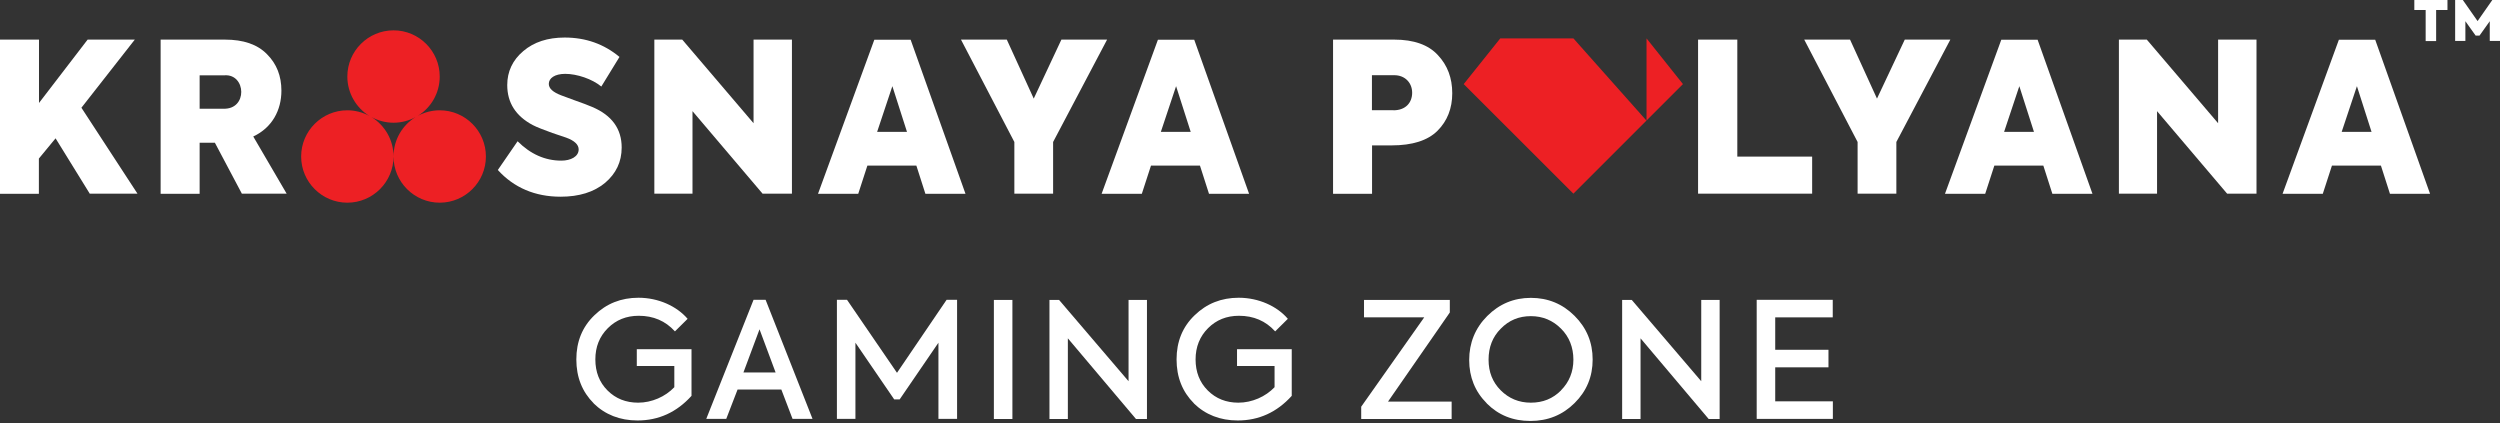
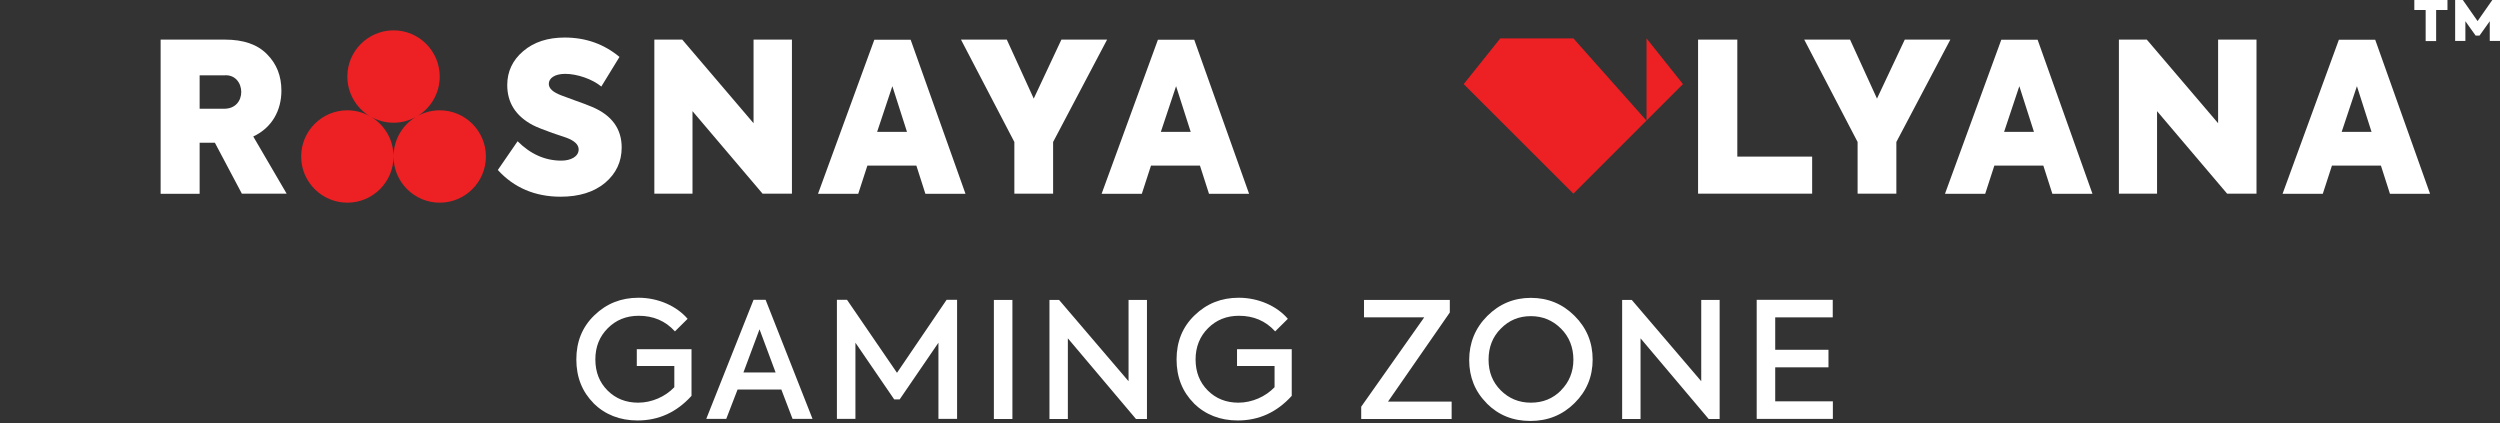
<svg xmlns="http://www.w3.org/2000/svg" width="319" height="54" viewBox="0 0 319 54" fill="none">
  <rect x="0" y="0" width="319" height="54" fill="#333333" stroke="none" />
-   <path d="M11.461 24.726L7.091 17.65L4.961 20.232V24.726H0V5.054H4.976V13.14L11.181 5.054H17.2L10.388 13.747L17.542 24.711H11.477L11.461 24.726Z" fill="white" />
  <path d="M30.869 24.726L27.417 18.21H25.473V24.726H20.496V5.054H28.692C31.056 5.054 32.844 5.66 34.072 6.92C35.301 8.149 35.908 9.688 35.908 11.57C35.908 14.043 34.741 16.282 32.315 17.417L36.576 24.711H30.884L30.869 24.726ZM25.473 9.61V13.871H28.459C31.646 14.027 31.413 9.408 28.645 9.61H25.473Z" fill="white" />
  <path d="M63.542 21.663L66.046 18.024C67.694 19.672 69.56 20.497 71.628 20.497C72.826 20.497 73.837 19.983 73.837 19.066C73.837 18.459 73.308 17.946 72.235 17.558L70.478 16.967C69.389 16.562 68.534 16.251 67.974 15.956C65.812 14.805 64.724 13.11 64.724 10.855C64.724 9.129 65.408 7.667 66.776 6.516C68.129 5.365 69.887 4.79 72.048 4.79C74.739 4.79 77.056 5.614 79.046 7.263L76.729 11.042C75.563 10.077 73.619 9.424 72.126 9.424C70.773 9.424 70.027 9.984 70.027 10.7C70.027 11.29 70.555 11.757 71.597 12.161L73.323 12.799C74.303 13.141 75.081 13.437 75.578 13.654C78.082 14.712 79.326 16.453 79.326 18.817C79.326 20.652 78.611 22.145 77.196 23.343C75.781 24.509 73.899 25.1 71.535 25.1C68.269 25.1 65.579 23.949 63.526 21.694L63.542 21.663Z" fill="white" />
  <path d="M96.153 5.054H101.051V24.711H97.303L88.362 14.182V24.711H83.494V5.054H87.055L96.153 15.722V5.054Z" fill="white" />
  <path d="M118.08 24.726L116.929 21.134H110.677L109.511 24.726H104.379L111.564 5.07H116.198L123.196 24.726H118.095H118.08ZM115.731 16.826L113.865 10.995L111.921 16.826H115.731Z" fill="white" />
  <path d="M141.266 5.054L134.377 18.117V24.711H129.432V18.117L122.621 5.054H128.468L131.905 12.581L135.435 5.054H141.266Z" fill="white" />
  <path d="M154.267 24.726L153.116 21.134H146.865L145.698 24.726H140.567L147.751 5.07H152.385L159.383 24.726H154.283H154.267ZM151.934 16.826L150.068 10.995L148.124 16.826H151.934Z" fill="white" />
-   <path d="M177.905 5.054C180.408 5.054 182.275 5.723 183.472 7.029C184.701 8.335 185.307 9.953 185.307 11.896C185.307 13.84 184.669 15.442 183.425 16.686C182.181 17.93 180.206 18.552 177.578 18.552H175.074V24.726H170.098V5.054H177.92H177.905ZM177.796 14.074C179.367 14.074 180.191 13.094 180.191 11.834C180.191 10.575 179.289 9.595 177.905 9.595H175.059V14.058H177.796V14.074Z" fill="white" />
  <path d="M216.674 24.726V5.054H221.681V19.983H231.23V24.711H216.674V24.726Z" fill="white" />
  <path d="M248.864 5.054L241.975 18.117V24.711H237.03V18.117L230.219 5.054H236.066L239.503 12.581L243.048 5.054H248.88H248.864Z" fill="white" />
  <path d="M261.881 24.726L260.73 21.134H254.478L253.312 24.726H248.18L255.365 5.07H259.999L266.997 24.726H261.896H261.881ZM259.533 16.826L257.666 10.995L255.723 16.826H259.533Z" fill="white" />
  <path d="M283.03 5.054H287.929V24.711H284.181L275.239 14.182V24.711H270.372V5.054H273.933L283.03 15.722V5.054Z" fill="white" />
  <path d="M304.957 24.726L303.807 21.134H297.555L296.389 24.726H291.257L298.441 5.07H303.076L310.074 24.726H304.973H304.957ZM302.609 16.826L300.743 10.995L298.799 16.826H302.609Z" fill="white" />
-   <path d="M75.765 51.474C74.288 49.997 73.541 48.131 73.541 45.861C73.541 43.59 74.303 41.708 75.843 40.231C77.382 38.738 79.249 37.992 81.472 37.992C84.007 37.992 86.355 39.065 87.739 40.682L86.122 42.284C84.909 40.946 83.37 40.293 81.503 40.293C79.917 40.293 78.611 40.822 77.553 41.88C76.496 42.937 75.967 44.259 75.967 45.861C75.967 47.462 76.48 48.784 77.522 49.826C78.564 50.868 79.871 51.381 81.426 51.381C83.167 51.381 84.894 50.619 86.044 49.406V46.7H81.255V44.554H88.237V50.51C86.34 52.61 84.038 53.652 81.348 53.652C79.093 53.652 77.211 52.905 75.734 51.459L75.765 51.474Z" fill="white" />
+   <path d="M75.765 51.474C74.288 49.997 73.541 48.131 73.541 45.861C73.541 43.59 74.303 41.708 75.843 40.231C77.382 38.738 79.249 37.992 81.472 37.992C84.007 37.992 86.355 39.065 87.739 40.682L86.122 42.284C84.909 40.946 83.37 40.293 81.503 40.293C79.917 40.293 78.611 40.822 77.553 41.88C76.496 42.937 75.967 44.259 75.967 45.861C75.967 47.462 76.48 48.784 77.522 49.826C78.564 50.868 79.871 51.381 81.426 51.381C83.167 51.381 84.894 50.619 86.044 49.406V46.7H81.255V44.554H88.237V50.51C86.34 52.61 84.038 53.652 81.348 53.652C79.093 53.652 77.211 52.905 75.734 51.459L75.765 51.474" fill="white" />
  <path d="M101.129 53.45L99.698 49.702H94.115L92.669 53.45H90.119L96.153 38.256H97.692L103.679 53.45H101.129ZM96.915 42.02L94.862 47.525H98.967L96.915 42.02Z" fill="white" />
  <path d="M106.789 53.45V38.256H108.08L114.456 47.571L120.785 38.256H122.123V53.45H119.744V43.73L114.798 50.961H114.099L109.153 43.73V53.45H106.805H106.789Z" fill="white" />
  <path d="M126.819 38.272H129.183V53.465H126.819V38.272Z" fill="white" />
  <path d="M144.003 38.272H146.352V53.465H144.952L136.259 43.17V53.465H133.911V38.272H135.139L144.003 48.644V38.272Z" fill="white" />
  <path d="M152.354 51.474C150.877 49.997 150.13 48.131 150.13 45.861C150.13 43.59 150.892 41.708 152.432 40.231C153.972 38.738 155.838 37.992 158.062 37.992C160.596 37.992 162.96 39.065 164.329 40.682L162.711 42.284C161.498 40.946 159.959 40.293 158.093 40.293C156.506 40.293 155.2 40.822 154.143 41.88C153.101 42.921 152.556 44.259 152.556 45.861C152.556 47.462 153.07 48.784 154.112 49.826C155.154 50.868 156.46 51.381 158.015 51.381C159.757 51.381 161.483 50.619 162.634 49.406V46.7H157.844V44.554H164.826V50.51C162.929 52.61 160.627 53.652 157.937 53.652C155.682 53.652 153.801 52.905 152.323 51.459L152.354 51.474Z" fill="white" />
  <path d="M173.69 53.449V51.894L181.73 40.495H174.048V38.272H184.996V39.873L177.112 51.241H185.229V53.465H173.706L173.69 53.449Z" fill="white" />
  <path d="M189.708 51.459C188.215 49.966 187.469 48.115 187.469 45.938C187.469 43.761 188.231 41.864 189.77 40.324C191.31 38.785 193.16 38.007 195.337 38.007C197.515 38.007 199.381 38.769 200.92 40.309C202.46 41.848 203.222 43.699 203.222 45.876C203.222 48.053 202.46 49.904 200.92 51.428C199.381 52.952 197.515 53.714 195.275 53.714C193.036 53.714 191.201 52.967 189.708 51.474V51.459ZM199.179 49.81C200.221 48.768 200.765 47.447 200.765 45.892C200.765 44.336 200.236 42.968 199.179 41.926C198.137 40.884 196.861 40.34 195.337 40.34C193.813 40.34 192.538 40.868 191.496 41.941C190.454 42.983 189.941 44.305 189.941 45.892C189.941 47.478 190.454 48.753 191.481 49.795C192.523 50.837 193.798 51.381 195.337 51.381C196.877 51.381 198.137 50.868 199.179 49.826V49.81Z" fill="white" />
  <path d="M217.078 38.272H219.426V53.465H218.027L209.334 43.17V53.465H206.985V38.272H208.214L217.078 48.644V38.272Z" fill="white" />
  <path d="M224.154 53.45V38.256H233.858V40.495H226.518V44.632H233.313V46.871H226.518V51.21H233.873V53.45H224.154Z" fill="white" />
  <path d="M309.514 1.275H308.068V0H312.297V1.275H310.851V5.241H309.514V1.275Z" fill="white" />
  <path d="M313.277 5.225V0H314.257L316.139 2.69L318.02 0H319V5.225H317.694V2.706L316.387 4.541H315.89L314.583 2.706V5.225H313.293H313.277Z" fill="white" />
  <path d="M200.765 4.898H191.434L186.769 10.73L200.765 24.711L214.745 10.73L210.096 4.898V15.395L200.765 4.898Z" fill="#ED2024" />
  <path d="M56.108 14.074C55.098 14.074 54.133 14.338 53.309 14.789C54.989 13.747 56.108 11.897 56.108 9.766C56.108 6.516 53.465 3.872 50.215 3.872C46.964 3.872 44.321 6.516 44.321 9.766C44.321 11.881 45.44 13.747 47.12 14.789C46.28 14.338 45.331 14.074 44.321 14.074C41.071 14.074 38.427 16.718 38.427 19.968C38.427 23.218 41.071 25.862 44.321 25.862C47.571 25.862 50.215 23.218 50.215 19.968C50.215 17.853 49.095 15.987 47.415 14.945C48.255 15.396 49.204 15.66 50.215 15.66C51.225 15.66 52.19 15.396 53.014 14.945C51.334 15.987 50.215 17.837 50.215 19.968C50.215 23.218 52.858 25.862 56.108 25.862C59.359 25.862 62.002 23.218 62.002 19.968C62.002 16.718 59.359 14.074 56.108 14.074Z" fill="#ED2024" />
</svg>